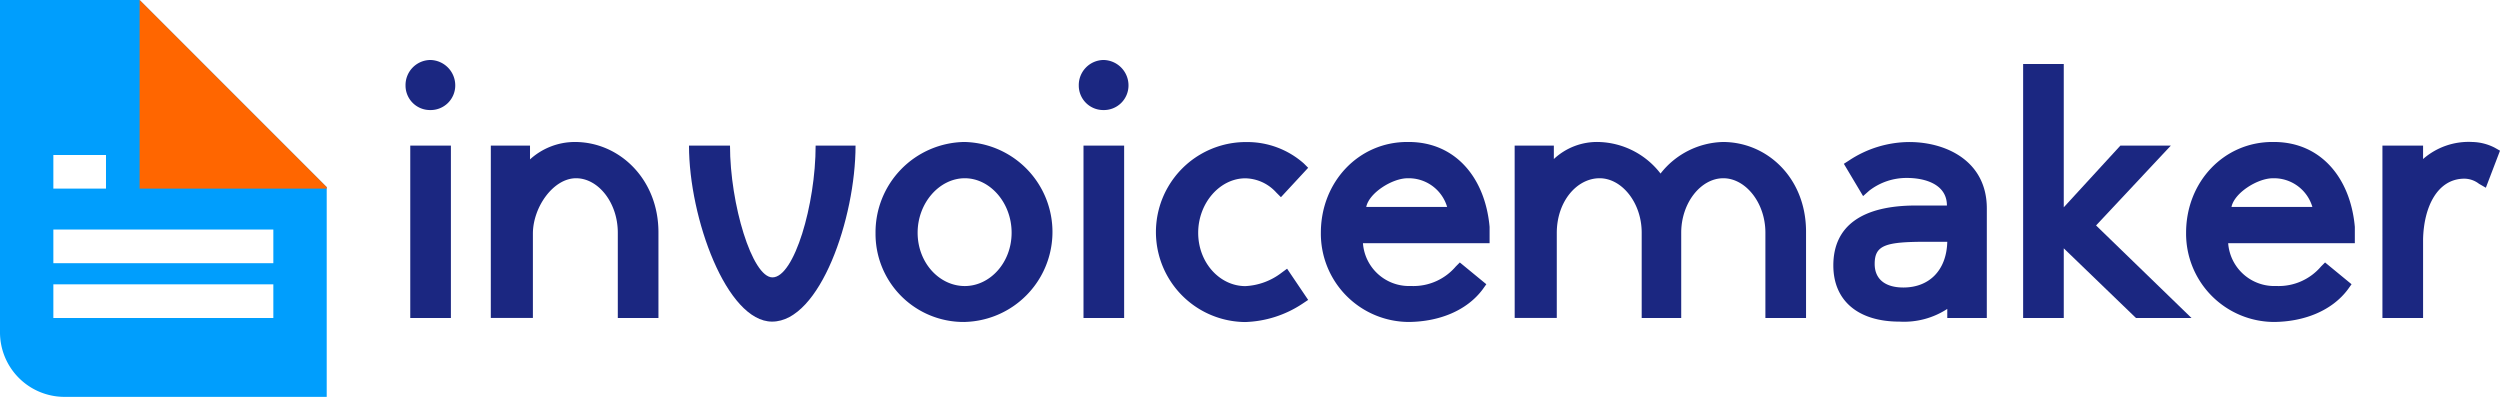
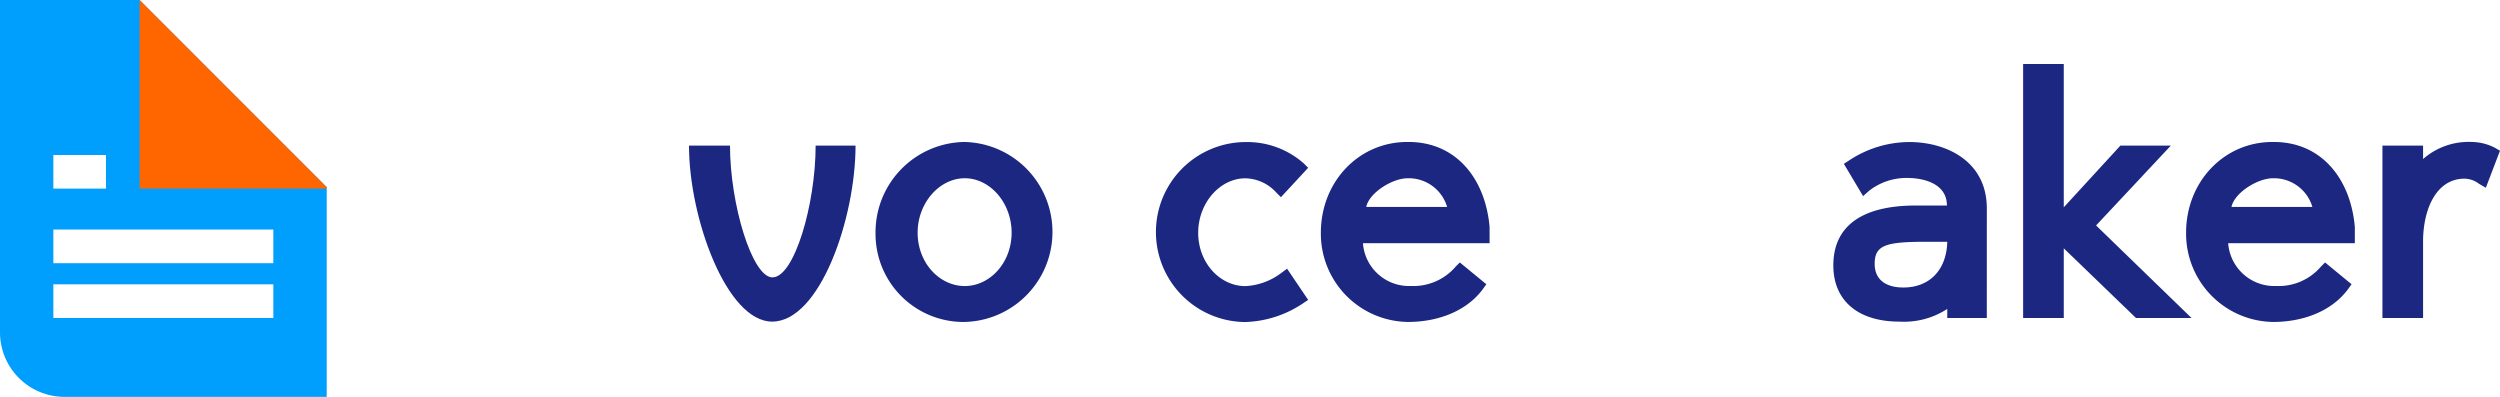
<svg xmlns="http://www.w3.org/2000/svg" id="Group_527" data-name="Group 527" width="284.6" height="45.179" viewBox="0 0 284.6 45.179">
  <g id="Group_6" data-name="Group 6" transform="translate(0 0)">
    <g id="Group_5" data-name="Group 5" transform="translate(0 0)">
      <path id="Path_15" data-name="Path 15" d="M409.615,438.871H393.726v37.842a7.345,7.345,0,0,0,7.337,7.337h29.856V460.175ZM399.8,456.518h5.992v3.822H399.8Zm25.043,18.555H399.8v-3.834h25.043Zm0-6.24H399.8V465h25.043Z" transform="translate(-393.726 -438.871)" fill="#009efd" />
    </g>
    <path id="Path_16" data-name="Path 16" d="M478.26,460.175v.165h-21.3V438.871Z" transform="translate(-441.067 -438.871)" fill="#f60" />
  </g>
  <g id="Group_7" data-name="Group 7" transform="translate(46.166 6.828)">
-     <path id="Path_17" data-name="Path 17" d="M580.246,471.742a2.785,2.785,0,0,1-2.809-2.808,2.856,2.856,0,0,1,2.809-2.891,2.892,2.892,0,0,1,2.851,2.891A2.8,2.8,0,0,1,580.246,471.742Zm2.355,4.049v19.621h-4.626V475.791Z" transform="translate(-577.437 -466.042)" fill="#1b2781" />
-     <path id="Path_18" data-name="Path 18" d="M616.074,503.605h4.461v1.569a7.587,7.587,0,0,1,5.122-1.982c5.04,0,9.5,4.214,9.5,10.286v9.749h-4.627v-9.708c0-3.429-2.231-6.2-4.751-6.2-2.561,0-4.874,3.222-4.915,6.238v9.666h-4.792Z" transform="translate(-606.365 -493.856)" fill="#1b2781" />
-     <path id="Path_19" data-name="Path 19" d="M724.806,504.837c0,8.261-4.048,20.035-9.5,20.035-5.164,0-9.46-11.774-9.46-20.035h4.668c0,6.65,2.519,15,4.833,15,2.478,0,4.915-8.3,4.915-15Z" transform="translate(-673.577 -495.088)" fill="#1b2781" />
+     <path id="Path_19" data-name="Path 19" d="M724.806,504.837c0,8.261-4.048,20.035-9.5,20.035-5.164,0-9.46-11.774-9.46-20.035h4.668c0,6.65,2.519,15,4.833,15,2.478,0,4.915-8.3,4.915-15" transform="translate(-673.577 -495.088)" fill="#1b2781" />
    <path id="Path_20" data-name="Path 20" d="M800.476,523.681A10.023,10.023,0,0,1,790.355,513.6a10.281,10.281,0,0,1,10.121-10.41,10.247,10.247,0,0,1,0,20.489Zm-5.329-10.162c0,3.428,2.479,6.072,5.37,6.072,2.85,0,5.329-2.644,5.329-6.072s-2.479-6.2-5.329-6.2C797.625,507.323,795.147,510.131,795.147,513.519Z" transform="translate(-736.85 -493.856)" fill="#1b2781" />
-     <path id="Path_21" data-name="Path 21" d="M885.234,471.742a2.785,2.785,0,0,1-2.809-2.808,2.856,2.856,0,0,1,2.809-2.891,2.892,2.892,0,0,1,2.851,2.891A2.8,2.8,0,0,1,885.234,471.742Zm2.355,4.049v19.621h-4.626V475.791Z" transform="translate(-805.783 -466.042)" fill="#1b2781" />
    <path id="Path_22" data-name="Path 22" d="M934.259,505.63l.5.5-3.1,3.346-.537-.538a4.863,4.863,0,0,0-3.512-1.611c-2.891,0-5.37,2.808-5.37,6.2,0,3.428,2.479,6.072,5.37,6.072a7.353,7.353,0,0,0,4.13-1.528l.62-.455,2.4,3.553-.62.414a12.46,12.46,0,0,1-6.567,2.106,10.245,10.245,0,0,1,0-20.489h.33A9.711,9.711,0,0,1,934.259,505.63Z" transform="translate(-832.004 -493.856)" fill="#1b2781" />
    <path id="Path_23" data-name="Path 23" d="M1010.925,519.385l-.412.578c-1.818,2.438-4.958,3.677-8.386,3.717a10.05,10.05,0,0,1-10.038-10.162c0-5.784,4.3-10.327,9.831-10.327h.166c5.329,0,8.716,4.089,9.211,9.666v1.859H996.88a5.262,5.262,0,0,0,5.287,4.874h.329a6.33,6.33,0,0,0,4.958-2.23l.454-.454Zm-4.462-8.8a4.556,4.556,0,0,0-4.5-3.264c-1.735,0-4.377,1.652-4.709,3.264Z" transform="translate(-887.888 -493.856)" fill="#1b2781" />
-     <path id="Path_24" data-name="Path 24" d="M1079.883,503.605h4.462v1.528a7.181,7.181,0,0,1,5.081-1.941,9.171,9.171,0,0,1,7.064,3.594,9.309,9.309,0,0,1,7.105-3.594c5,0,9.418,4.048,9.46,10.121v9.914h-4.627v-9.708c0-3.429-2.272-6.2-4.791-6.2-2.562,0-4.792,2.808-4.792,6.2v9.708h-4.5v-9.708c0-3.429-2.273-6.2-4.791-6.2-2.562,0-4.875,2.6-4.875,6.238v9.666h-4.792Z" transform="translate(-953.621 -493.856)" fill="#1b2781" />
    <path id="Path_25" data-name="Path 25" d="M1241.711,523.227h-4.5v-1.032a9.021,9.021,0,0,1-5.452,1.446c-4.668,0-7.519-2.355-7.519-6.4,0-4.543,3.347-6.816,9.377-6.816h3.553c0-2.437-2.519-3.139-4.543-3.139a6.924,6.924,0,0,0-4.3,1.446l-.7.62-2.19-3.676.579-.372a12.505,12.505,0,0,1,6.857-2.107c4.254,0,8.84,2.19,8.84,7.559Zm-6.858-8.675c-4.668,0-5.907.372-5.907,2.521,0,1.735,1.2,2.685,3.265,2.685,2.933,0,4.914-1.942,5-5.206Z" transform="translate(-1061.699 -493.856)" fill="#1b2781" />
    <path id="Path_26" data-name="Path 26" d="M1314.852,467.848v16.318l6.444-7.022h5.743l-8.51,9.088,10.864,10.534h-6.321l-8.22-7.931v7.931h-4.626V467.848Z" transform="translate(-1126.079 -467.394)" fill="#1b2781" />
    <path id="Path_27" data-name="Path 27" d="M1402.885,519.385l-.412.578c-1.818,2.438-4.958,3.677-8.386,3.717a10.05,10.05,0,0,1-10.038-10.162c0-5.784,4.3-10.327,9.832-10.327h.165c5.329,0,8.717,4.089,9.212,9.666v1.859H1388.84a5.263,5.263,0,0,0,5.287,4.874h.331a6.328,6.328,0,0,0,4.957-2.23l.454-.454Zm-4.46-8.8a4.557,4.557,0,0,0-4.5-3.264c-1.735,0-4.379,1.652-4.709,3.264Z" transform="translate(-1181.35 -493.856)" fill="#1b2781" />
    <path id="Path_28" data-name="Path 28" d="M1484.767,508.4l-.785-.454a2.771,2.771,0,0,0-1.652-.578c-3.057,0-4.627,3.181-4.709,6.9v8.964h-4.627V503.605h4.627v1.528a7.863,7.863,0,0,1,5.617-1.941,5.848,5.848,0,0,1,2.562.661l.578.33Z" transform="translate(-1247.944 -493.856)" fill="#1b2781" />
  </g>
</svg>